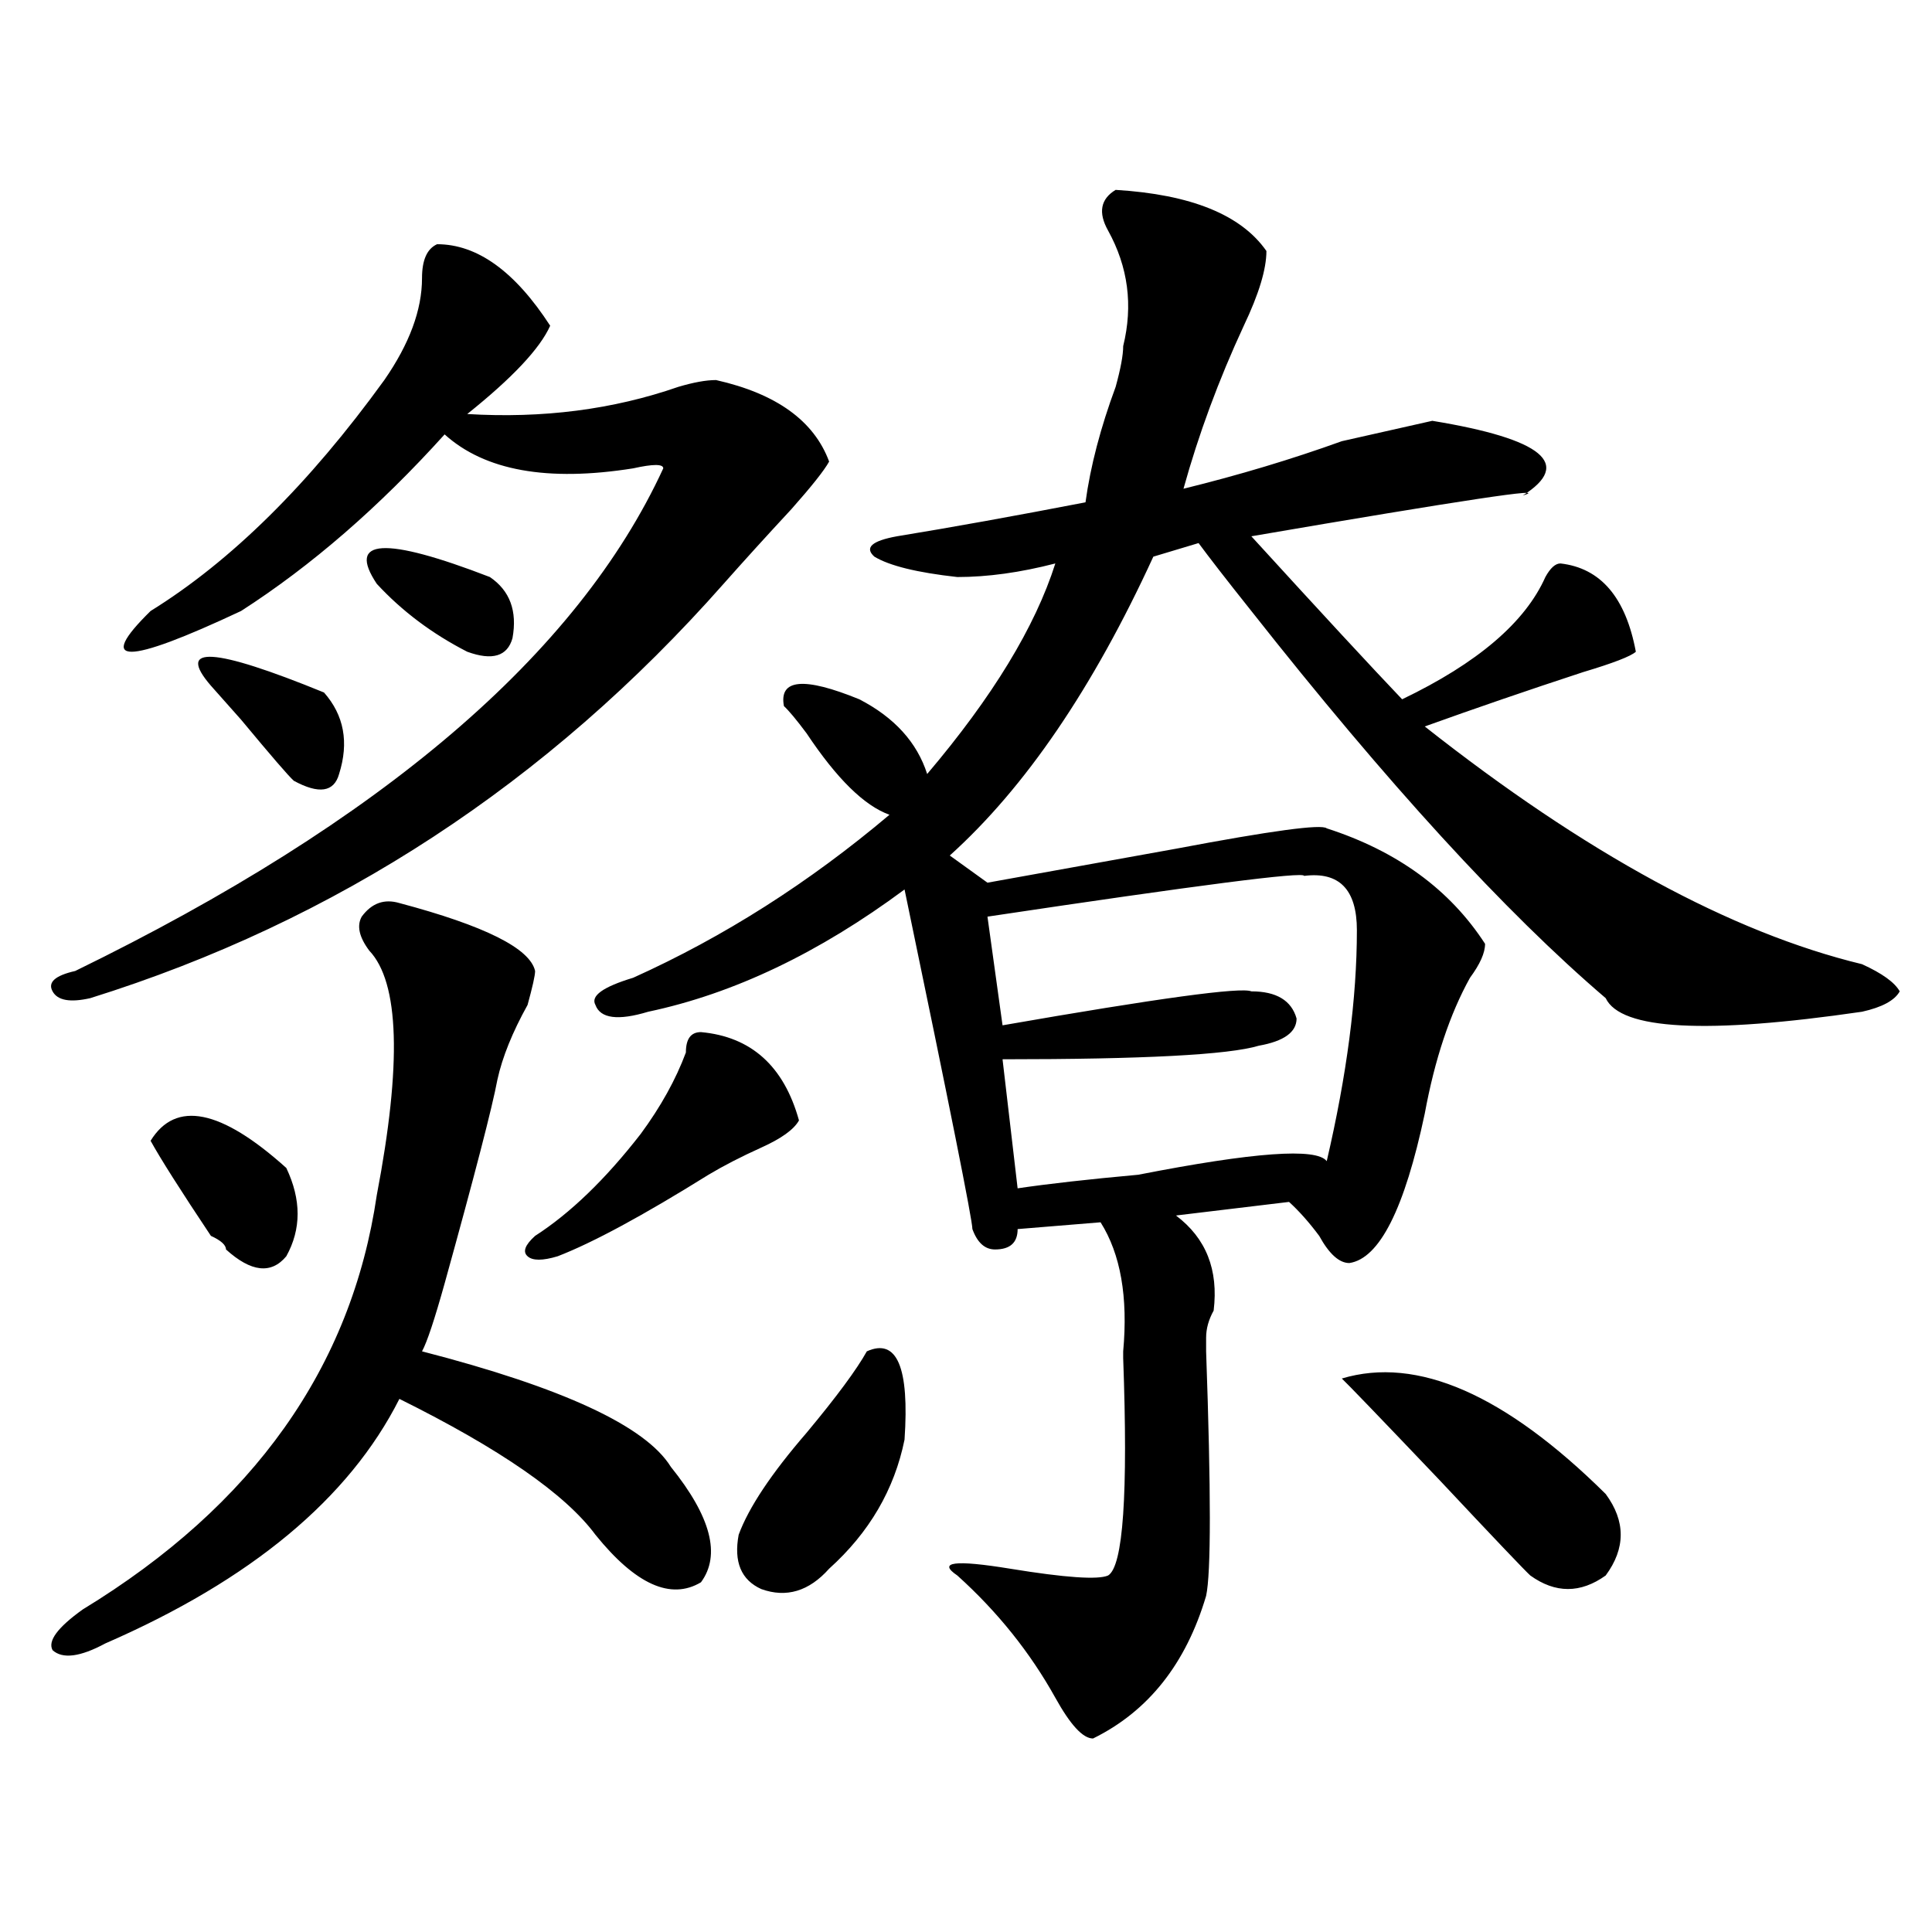
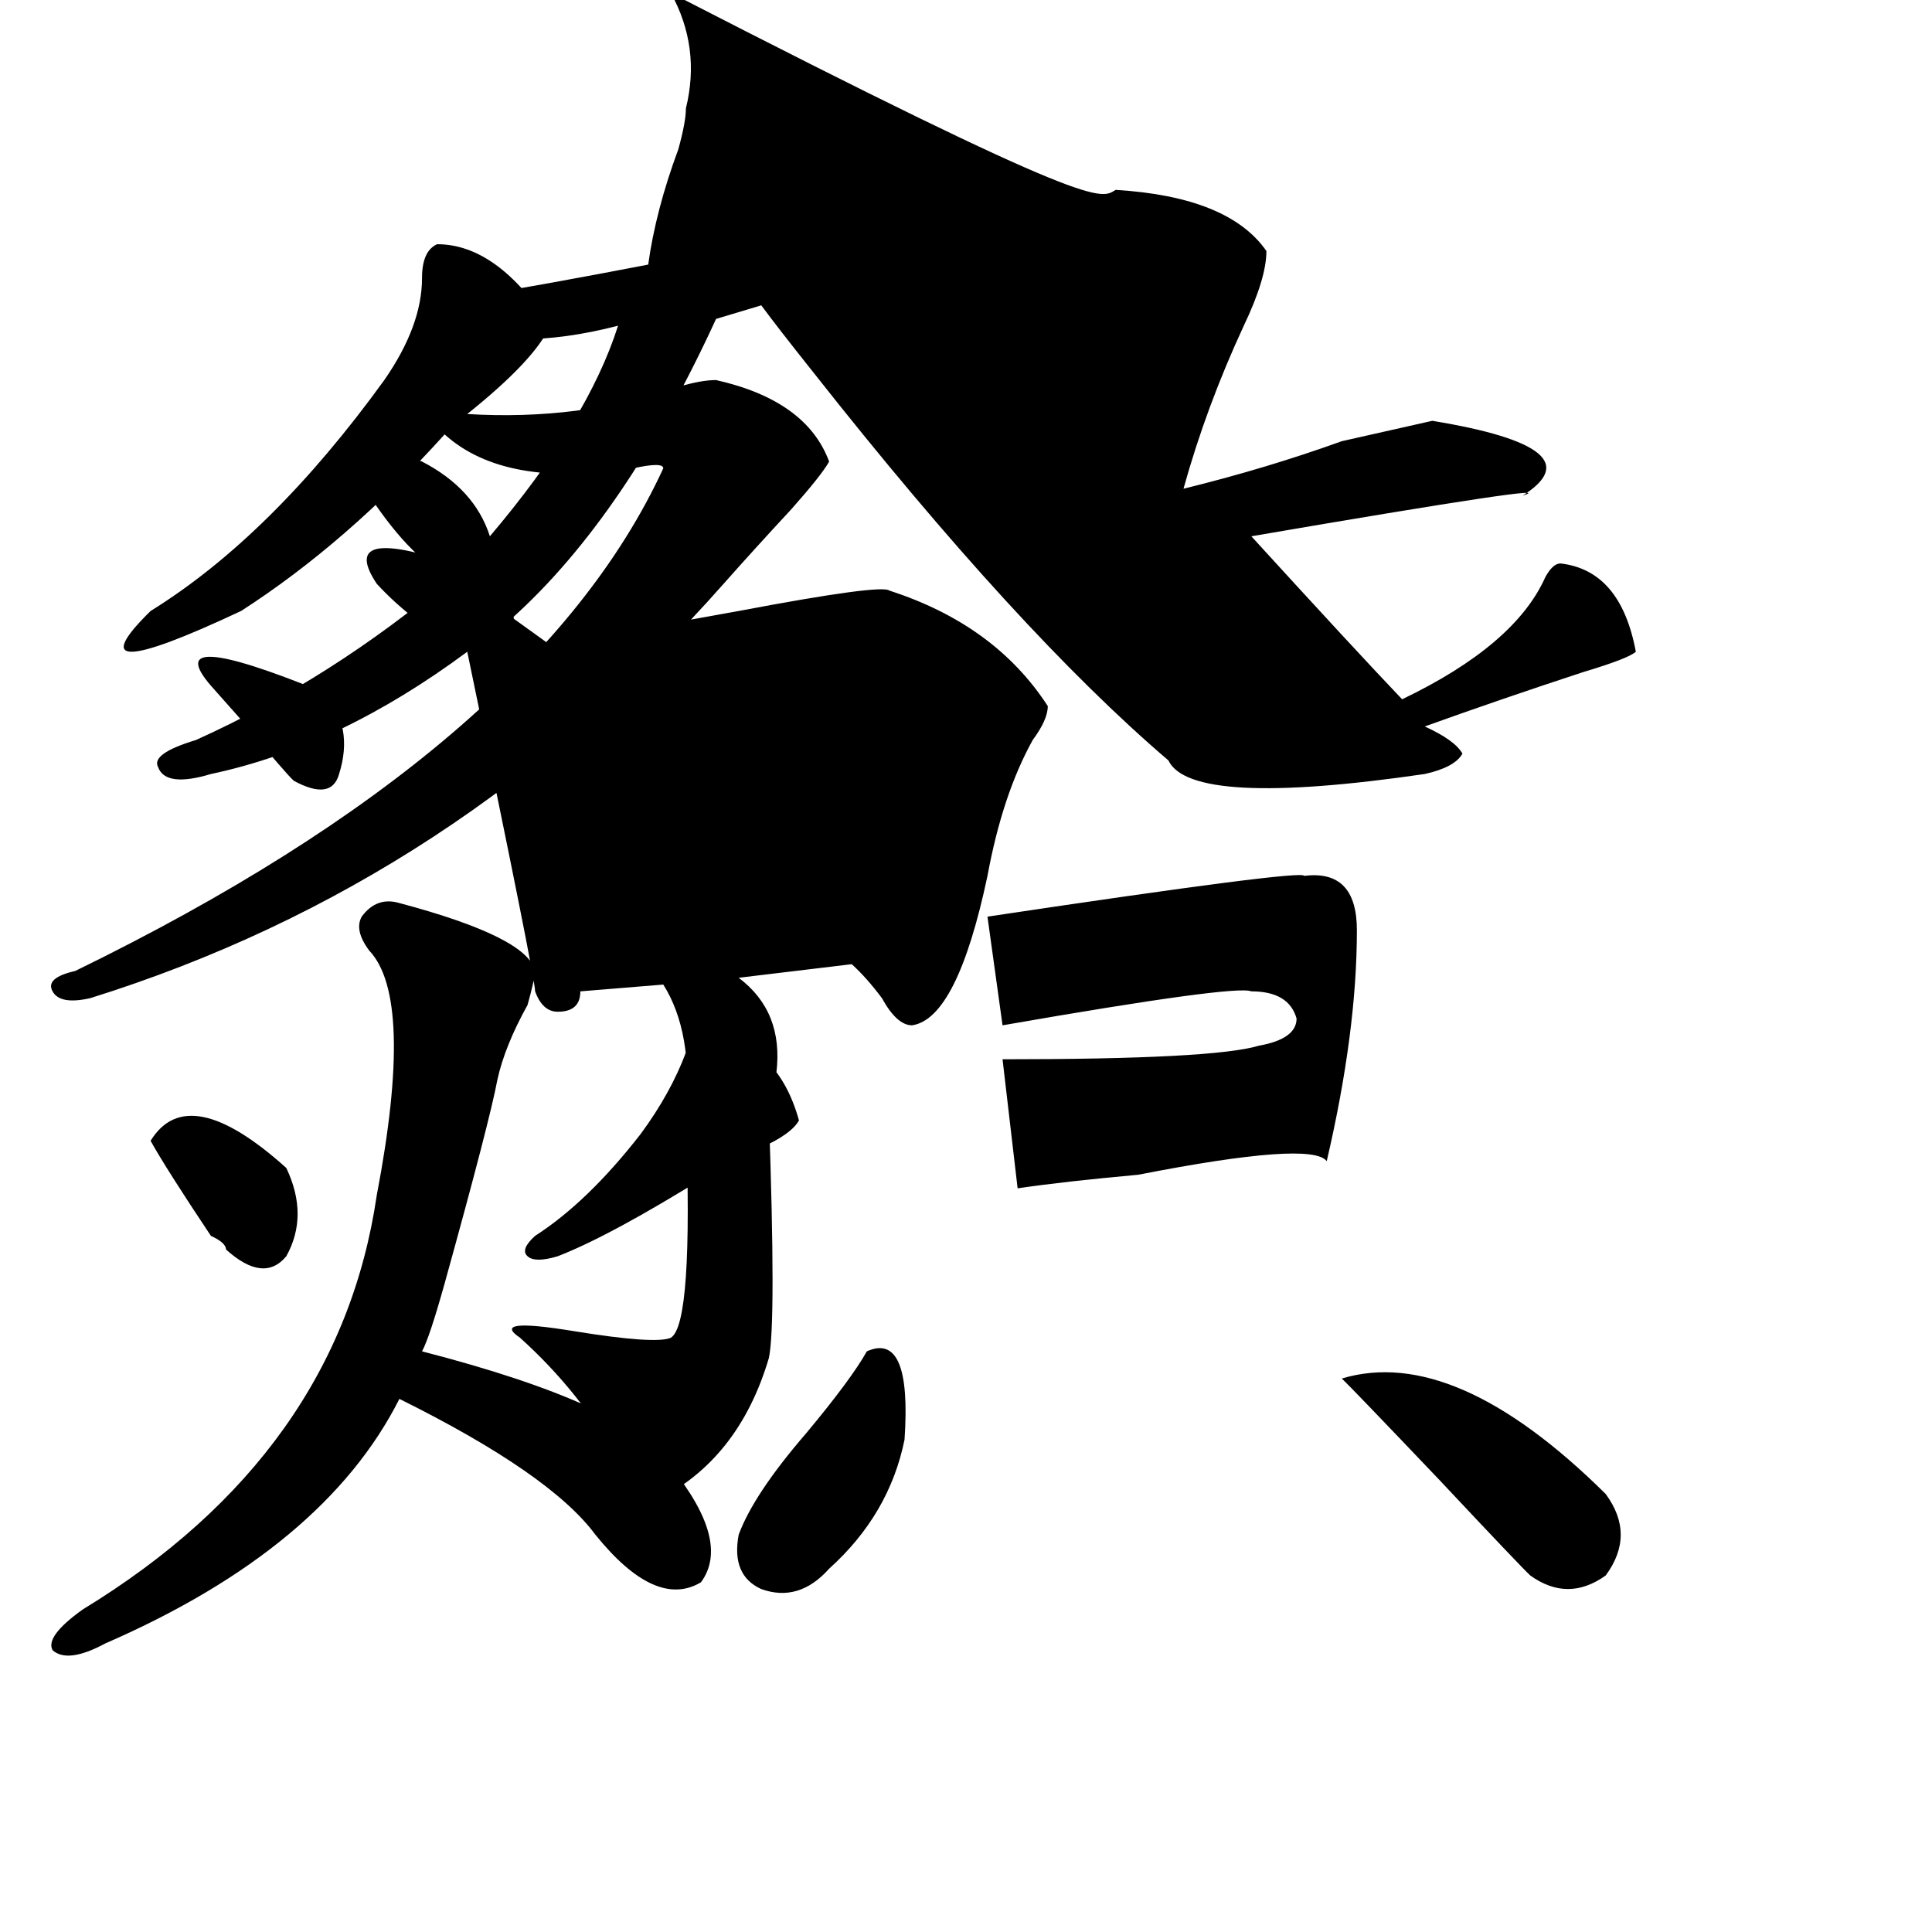
<svg xmlns="http://www.w3.org/2000/svg" version="1.1" id="图层_1" x="0px" y="0px" width="1000px" height="1000px" viewBox="0 0 1000 1000" enable-background="new 0 0 1000 1000" xml:space="preserve">
-   <path d="M226.238,126.406c20.792,0,40.304,14.063,58.535,42.188c-5.243,11.755-19.512,26.972-42.926,45.703  c39.023,2.362,75.425-2.308,109.266-14.063c7.805-2.308,14.269-3.516,19.512-3.516c31.219,7.031,50.73,21.094,58.535,42.188  c-2.622,4.724-9.146,12.909-19.512,24.609c-13.048,14.063-24.755,26.972-35.121,38.672  C283.433,405.349,174.167,476.815,46.73,516.641c-10.427,2.362-16.95,1.208-19.512-3.516c-2.622-4.669,1.28-8.185,11.707-10.547  c158.655-77.344,260.116-164.026,304.383-260.156c0-2.308-5.243-2.308-15.609,0c-44.267,7.031-76.767,1.208-97.559-17.578  c-33.841,37.519-68.962,68.005-105.363,91.406c-59.876,28.125-75.485,28.125-46.828,0c41.585-25.763,81.949-65.589,120.973-119.531  c12.987-18.731,19.512-36.31,19.512-52.734C218.434,134.646,220.995,128.769,226.238,126.406z M206.727,467.422  c44.206,11.755,67.62,23.456,70.242,35.156c0,2.362-1.341,8.239-3.902,17.578c-7.805,14.063-13.048,26.972-15.609,38.672  c-2.622,14.063-11.707,49.219-27.316,105.469c-5.243,18.786-9.146,30.487-11.707,35.156  c72.804,18.786,115.729,38.672,128.777,59.766c20.792,25.817,25.976,45.703,15.609,59.766c-15.609,9.338-33.841,1.153-54.633-24.609  c-15.609-21.094-49.45-44.495-101.461-70.313c-26.036,51.581-76.767,93.713-152.191,126.563  c-13.048,7.031-22.134,8.185-27.316,3.516c-2.622-4.725,2.562-11.756,15.609-21.094c88.413-53.888,139.144-125.354,152.191-214.453  c12.987-67.95,11.707-110.138-3.902-126.563c-5.243-7.031-6.524-12.854-3.902-17.578  C192.397,467.422,198.922,465.114,206.727,467.422z M148.191,604.531c7.805,16.425,7.805,31.641,0,45.703  c-7.805,9.394-18.231,8.239-31.219-3.516c0-2.308-2.622-4.669-7.805-7.031c-15.609-23.401-26.036-39.825-31.219-49.219  C90.937,569.375,114.351,574.099,148.191,604.531z M167.703,358.438c10.366,11.755,12.987,25.817,7.805,42.188  c-2.622,9.394-10.427,10.547-23.414,3.516c-2.622-2.308-11.707-12.854-27.316-31.641l-15.609-17.578  C90.937,333.828,110.448,335.036,167.703,358.438z M195.02,302.188c-15.609-23.401,3.902-24.609,58.535-3.516  c10.366,7.031,14.269,17.578,11.707,31.641c-2.622,9.394-10.427,11.755-23.414,7.031C223.616,328.005,208.007,316.25,195.02,302.188  z M413.551,579.922c-2.622,4.724-9.146,9.394-19.512,14.063c-10.427,4.724-19.512,9.394-27.316,14.063  c-33.841,21.094-59.876,35.156-78.047,42.188c-7.805,2.362-13.048,2.362-15.609,0c-2.622-2.308-1.341-5.823,3.902-10.547  c18.171-11.7,36.401-29.278,54.633-52.734c10.366-14.063,18.171-28.125,23.414-42.188c0-7.031,2.562-10.547,7.805-10.547  C388.796,536.581,405.746,551.797,413.551,579.922z M577.449,98.281c39.023,2.362,64.999,12.909,78.047,31.641  c0,9.394-3.902,22.302-11.707,38.672c-13.048,28.125-23.414,56.25-31.219,84.375c28.597-7.031,55.913-15.216,81.949-24.609  c20.792-4.669,36.401-8.185,46.828-10.547c57.194,9.394,72.804,22.302,46.828,38.672c15.609-4.669-31.219,2.362-140.484,21.094  c36.401,39.88,62.438,68.005,78.047,84.375c39.023-18.731,63.718-39.825,74.145-63.281c2.562-4.669,5.183-7.031,7.805-7.031  c20.792,2.362,33.78,17.578,39.023,45.703c-2.622,2.362-11.707,5.878-27.316,10.547c-28.657,9.394-55.974,18.786-81.949,28.125  c83.229,65.644,158.655,106.677,226.336,123.047c10.366,4.724,16.89,9.394,19.512,14.063c-2.622,4.724-9.146,8.239-19.512,10.547  c-80.669,11.755-124.875,9.394-132.68-7.031c-52.071-44.495-113.168-111.292-183.41-200.391  c-13.048-16.37-22.134-28.125-27.316-35.156l-23.414,7.031c-31.219,68.005-66.34,119.531-105.363,154.688l19.512,14.063  c25.976-4.669,58.535-10.547,97.559-17.578c49.39-9.339,75.425-12.854,78.047-10.547c36.401,11.755,63.718,31.641,81.949,59.766  c0,4.724-2.622,10.547-7.805,17.578c-10.427,18.786-18.231,42.188-23.414,70.313c-10.427,49.219-23.414,75.036-39.023,77.344  c-5.243,0-10.427-4.669-15.609-14.063c-5.243-7.031-10.427-12.854-15.609-17.578l-58.535,7.031  c15.609,11.755,22.073,28.125,19.512,49.219c-2.622,4.724-3.902,9.394-3.902,14.063v7.031c2.562,72.675,2.562,114.807,0,126.563  c-10.427,35.156-29.938,59.766-58.535,73.828c-5.243,0-11.707-7.031-19.512-21.094c-13.048-23.456-29.938-44.55-50.73-63.281  c-10.427-7.031-1.341-8.185,27.316-3.516c28.597,4.669,45.487,5.822,50.73,3.516c7.805-4.725,10.366-42.188,7.805-112.5v-3.516  c2.562-28.125-1.341-50.372-11.707-66.797l-42.926,3.516c0,7.031-3.902,10.547-11.707,10.547c-5.243,0-9.146-3.516-11.707-10.547  c0-4.669-11.707-63.281-35.121-175.781c-44.267,32.849-88.474,53.942-132.68,63.281c-15.609,4.724-24.755,3.516-27.316-3.516  c-2.622-4.669,3.902-9.339,19.512-14.063c46.828-21.094,91.034-49.219,132.68-84.375c-13.048-4.669-27.316-18.731-42.926-42.188  c-5.243-7.031-9.146-11.7-11.707-14.063c-2.622-14.063,10.366-15.216,39.023-3.516c18.171,9.394,29.878,22.302,35.121,38.672  c33.78-39.825,55.913-76.136,66.34-108.984c-18.231,4.724-35.121,7.031-50.73,7.031c-20.853-2.308-35.121-5.823-42.926-10.547  c-5.243-4.669-1.341-8.185,11.707-10.547c28.597-4.669,61.097-10.547,97.559-17.578c2.562-18.731,7.805-38.672,15.609-59.766  c2.562-9.339,3.902-16.37,3.902-21.094c5.183-21.094,2.562-40.979-7.805-59.766C568.304,110.036,569.645,103.005,577.449,98.281z   M448.672,699.453c15.609-7.031,22.073,8.239,19.512,45.703c-5.243,25.817-18.231,48.065-39.023,66.797  c-10.427,11.7-22.134,15.216-35.121,10.547c-10.427-4.725-14.329-14.063-11.707-28.125c5.183-14.063,16.89-31.641,35.121-52.734  C433.063,722.909,443.429,708.847,448.672,699.453z M675.008,453.359c0-2.308-54.633,4.724-163.898,21.094l7.805,56.25  c80.608-14.063,123.534-19.886,128.777-17.578c12.987,0,20.792,4.724,23.414,14.063c0,7.031-6.524,11.755-19.512,14.063  c-15.609,4.724-59.876,7.031-132.68,7.031l7.805,66.797c15.609-2.308,36.401-4.669,62.438-7.031  c59.815-11.7,92.315-14.063,97.559-7.031c10.366-44.495,15.609-84.375,15.609-119.531  C702.324,460.391,693.179,451.052,675.008,453.359z M694.52,713.516c39.023-11.7,84.511,8.239,136.582,59.766  c10.366,14.063,10.366,28.125,0,42.188c-13.048,9.338-26.036,9.338-39.023,0c-2.622-2.362-18.231-18.731-46.828-49.219  C714.031,733.456,697.081,715.878,694.52,713.516z" />
+   <path d="M226.238,126.406c20.792,0,40.304,14.063,58.535,42.188c-5.243,11.755-19.512,26.972-42.926,45.703  c39.023,2.362,75.425-2.308,109.266-14.063c7.805-2.308,14.269-3.516,19.512-3.516c31.219,7.031,50.73,21.094,58.535,42.188  c-2.622,4.724-9.146,12.909-19.512,24.609c-13.048,14.063-24.755,26.972-35.121,38.672  C283.433,405.349,174.167,476.815,46.73,516.641c-10.427,2.362-16.95,1.208-19.512-3.516c-2.622-4.669,1.28-8.185,11.707-10.547  c158.655-77.344,260.116-164.026,304.383-260.156c0-2.308-5.243-2.308-15.609,0c-44.267,7.031-76.767,1.208-97.559-17.578  c-33.841,37.519-68.962,68.005-105.363,91.406c-59.876,28.125-75.485,28.125-46.828,0c41.585-25.763,81.949-65.589,120.973-119.531  c12.987-18.731,19.512-36.31,19.512-52.734C218.434,134.646,220.995,128.769,226.238,126.406z M206.727,467.422  c44.206,11.755,67.62,23.456,70.242,35.156c0,2.362-1.341,8.239-3.902,17.578c-7.805,14.063-13.048,26.972-15.609,38.672  c-2.622,14.063-11.707,49.219-27.316,105.469c-5.243,18.786-9.146,30.487-11.707,35.156  c72.804,18.786,115.729,38.672,128.777,59.766c20.792,25.817,25.976,45.703,15.609,59.766c-15.609,9.338-33.841,1.153-54.633-24.609  c-15.609-21.094-49.45-44.495-101.461-70.313c-26.036,51.581-76.767,93.713-152.191,126.563  c-13.048,7.031-22.134,8.185-27.316,3.516c-2.622-4.725,2.562-11.756,15.609-21.094c88.413-53.888,139.144-125.354,152.191-214.453  c12.987-67.95,11.707-110.138-3.902-126.563c-5.243-7.031-6.524-12.854-3.902-17.578  C192.397,467.422,198.922,465.114,206.727,467.422z M148.191,604.531c7.805,16.425,7.805,31.641,0,45.703  c-7.805,9.394-18.231,8.239-31.219-3.516c0-2.308-2.622-4.669-7.805-7.031c-15.609-23.401-26.036-39.825-31.219-49.219  C90.937,569.375,114.351,574.099,148.191,604.531z M167.703,358.438c10.366,11.755,12.987,25.817,7.805,42.188  c-2.622,9.394-10.427,10.547-23.414,3.516c-2.622-2.308-11.707-12.854-27.316-31.641l-15.609-17.578  C90.937,333.828,110.448,335.036,167.703,358.438z M195.02,302.188c-15.609-23.401,3.902-24.609,58.535-3.516  c10.366,7.031,14.269,17.578,11.707,31.641c-2.622,9.394-10.427,11.755-23.414,7.031C223.616,328.005,208.007,316.25,195.02,302.188  z M413.551,579.922c-2.622,4.724-9.146,9.394-19.512,14.063c-10.427,4.724-19.512,9.394-27.316,14.063  c-33.841,21.094-59.876,35.156-78.047,42.188c-7.805,2.362-13.048,2.362-15.609,0c-2.622-2.308-1.341-5.823,3.902-10.547  c18.171-11.7,36.401-29.278,54.633-52.734c10.366-14.063,18.171-28.125,23.414-42.188c0-7.031,2.562-10.547,7.805-10.547  C388.796,536.581,405.746,551.797,413.551,579.922z M577.449,98.281c39.023,2.362,64.999,12.909,78.047,31.641  c0,9.394-3.902,22.302-11.707,38.672c-13.048,28.125-23.414,56.25-31.219,84.375c28.597-7.031,55.913-15.216,81.949-24.609  c20.792-4.669,36.401-8.185,46.828-10.547c57.194,9.394,72.804,22.302,46.828,38.672c15.609-4.669-31.219,2.362-140.484,21.094  c36.401,39.88,62.438,68.005,78.047,84.375c39.023-18.731,63.718-39.825,74.145-63.281c2.562-4.669,5.183-7.031,7.805-7.031  c20.792,2.362,33.78,17.578,39.023,45.703c-2.622,2.362-11.707,5.878-27.316,10.547c-28.657,9.394-55.974,18.786-81.949,28.125  c10.366,4.724,16.89,9.394,19.512,14.063c-2.622,4.724-9.146,8.239-19.512,10.547  c-80.669,11.755-124.875,9.394-132.68-7.031c-52.071-44.495-113.168-111.292-183.41-200.391  c-13.048-16.37-22.134-28.125-27.316-35.156l-23.414,7.031c-31.219,68.005-66.34,119.531-105.363,154.688l19.512,14.063  c25.976-4.669,58.535-10.547,97.559-17.578c49.39-9.339,75.425-12.854,78.047-10.547c36.401,11.755,63.718,31.641,81.949,59.766  c0,4.724-2.622,10.547-7.805,17.578c-10.427,18.786-18.231,42.188-23.414,70.313c-10.427,49.219-23.414,75.036-39.023,77.344  c-5.243,0-10.427-4.669-15.609-14.063c-5.243-7.031-10.427-12.854-15.609-17.578l-58.535,7.031  c15.609,11.755,22.073,28.125,19.512,49.219c-2.622,4.724-3.902,9.394-3.902,14.063v7.031c2.562,72.675,2.562,114.807,0,126.563  c-10.427,35.156-29.938,59.766-58.535,73.828c-5.243,0-11.707-7.031-19.512-21.094c-13.048-23.456-29.938-44.55-50.73-63.281  c-10.427-7.031-1.341-8.185,27.316-3.516c28.597,4.669,45.487,5.822,50.73,3.516c7.805-4.725,10.366-42.188,7.805-112.5v-3.516  c2.562-28.125-1.341-50.372-11.707-66.797l-42.926,3.516c0,7.031-3.902,10.547-11.707,10.547c-5.243,0-9.146-3.516-11.707-10.547  c0-4.669-11.707-63.281-35.121-175.781c-44.267,32.849-88.474,53.942-132.68,63.281c-15.609,4.724-24.755,3.516-27.316-3.516  c-2.622-4.669,3.902-9.339,19.512-14.063c46.828-21.094,91.034-49.219,132.68-84.375c-13.048-4.669-27.316-18.731-42.926-42.188  c-5.243-7.031-9.146-11.7-11.707-14.063c-2.622-14.063,10.366-15.216,39.023-3.516c18.171,9.394,29.878,22.302,35.121,38.672  c33.78-39.825,55.913-76.136,66.34-108.984c-18.231,4.724-35.121,7.031-50.73,7.031c-20.853-2.308-35.121-5.823-42.926-10.547  c-5.243-4.669-1.341-8.185,11.707-10.547c28.597-4.669,61.097-10.547,97.559-17.578c2.562-18.731,7.805-38.672,15.609-59.766  c2.562-9.339,3.902-16.37,3.902-21.094c5.183-21.094,2.562-40.979-7.805-59.766C568.304,110.036,569.645,103.005,577.449,98.281z   M448.672,699.453c15.609-7.031,22.073,8.239,19.512,45.703c-5.243,25.817-18.231,48.065-39.023,66.797  c-10.427,11.7-22.134,15.216-35.121,10.547c-10.427-4.725-14.329-14.063-11.707-28.125c5.183-14.063,16.89-31.641,35.121-52.734  C433.063,722.909,443.429,708.847,448.672,699.453z M675.008,453.359c0-2.308-54.633,4.724-163.898,21.094l7.805,56.25  c80.608-14.063,123.534-19.886,128.777-17.578c12.987,0,20.792,4.724,23.414,14.063c0,7.031-6.524,11.755-19.512,14.063  c-15.609,4.724-59.876,7.031-132.68,7.031l7.805,66.797c15.609-2.308,36.401-4.669,62.438-7.031  c59.815-11.7,92.315-14.063,97.559-7.031c10.366-44.495,15.609-84.375,15.609-119.531  C702.324,460.391,693.179,451.052,675.008,453.359z M694.52,713.516c39.023-11.7,84.511,8.239,136.582,59.766  c10.366,14.063,10.366,28.125,0,42.188c-13.048,9.338-26.036,9.338-39.023,0c-2.622-2.362-18.231-18.731-46.828-49.219  C714.031,733.456,697.081,715.878,694.52,713.516z" />
</svg>